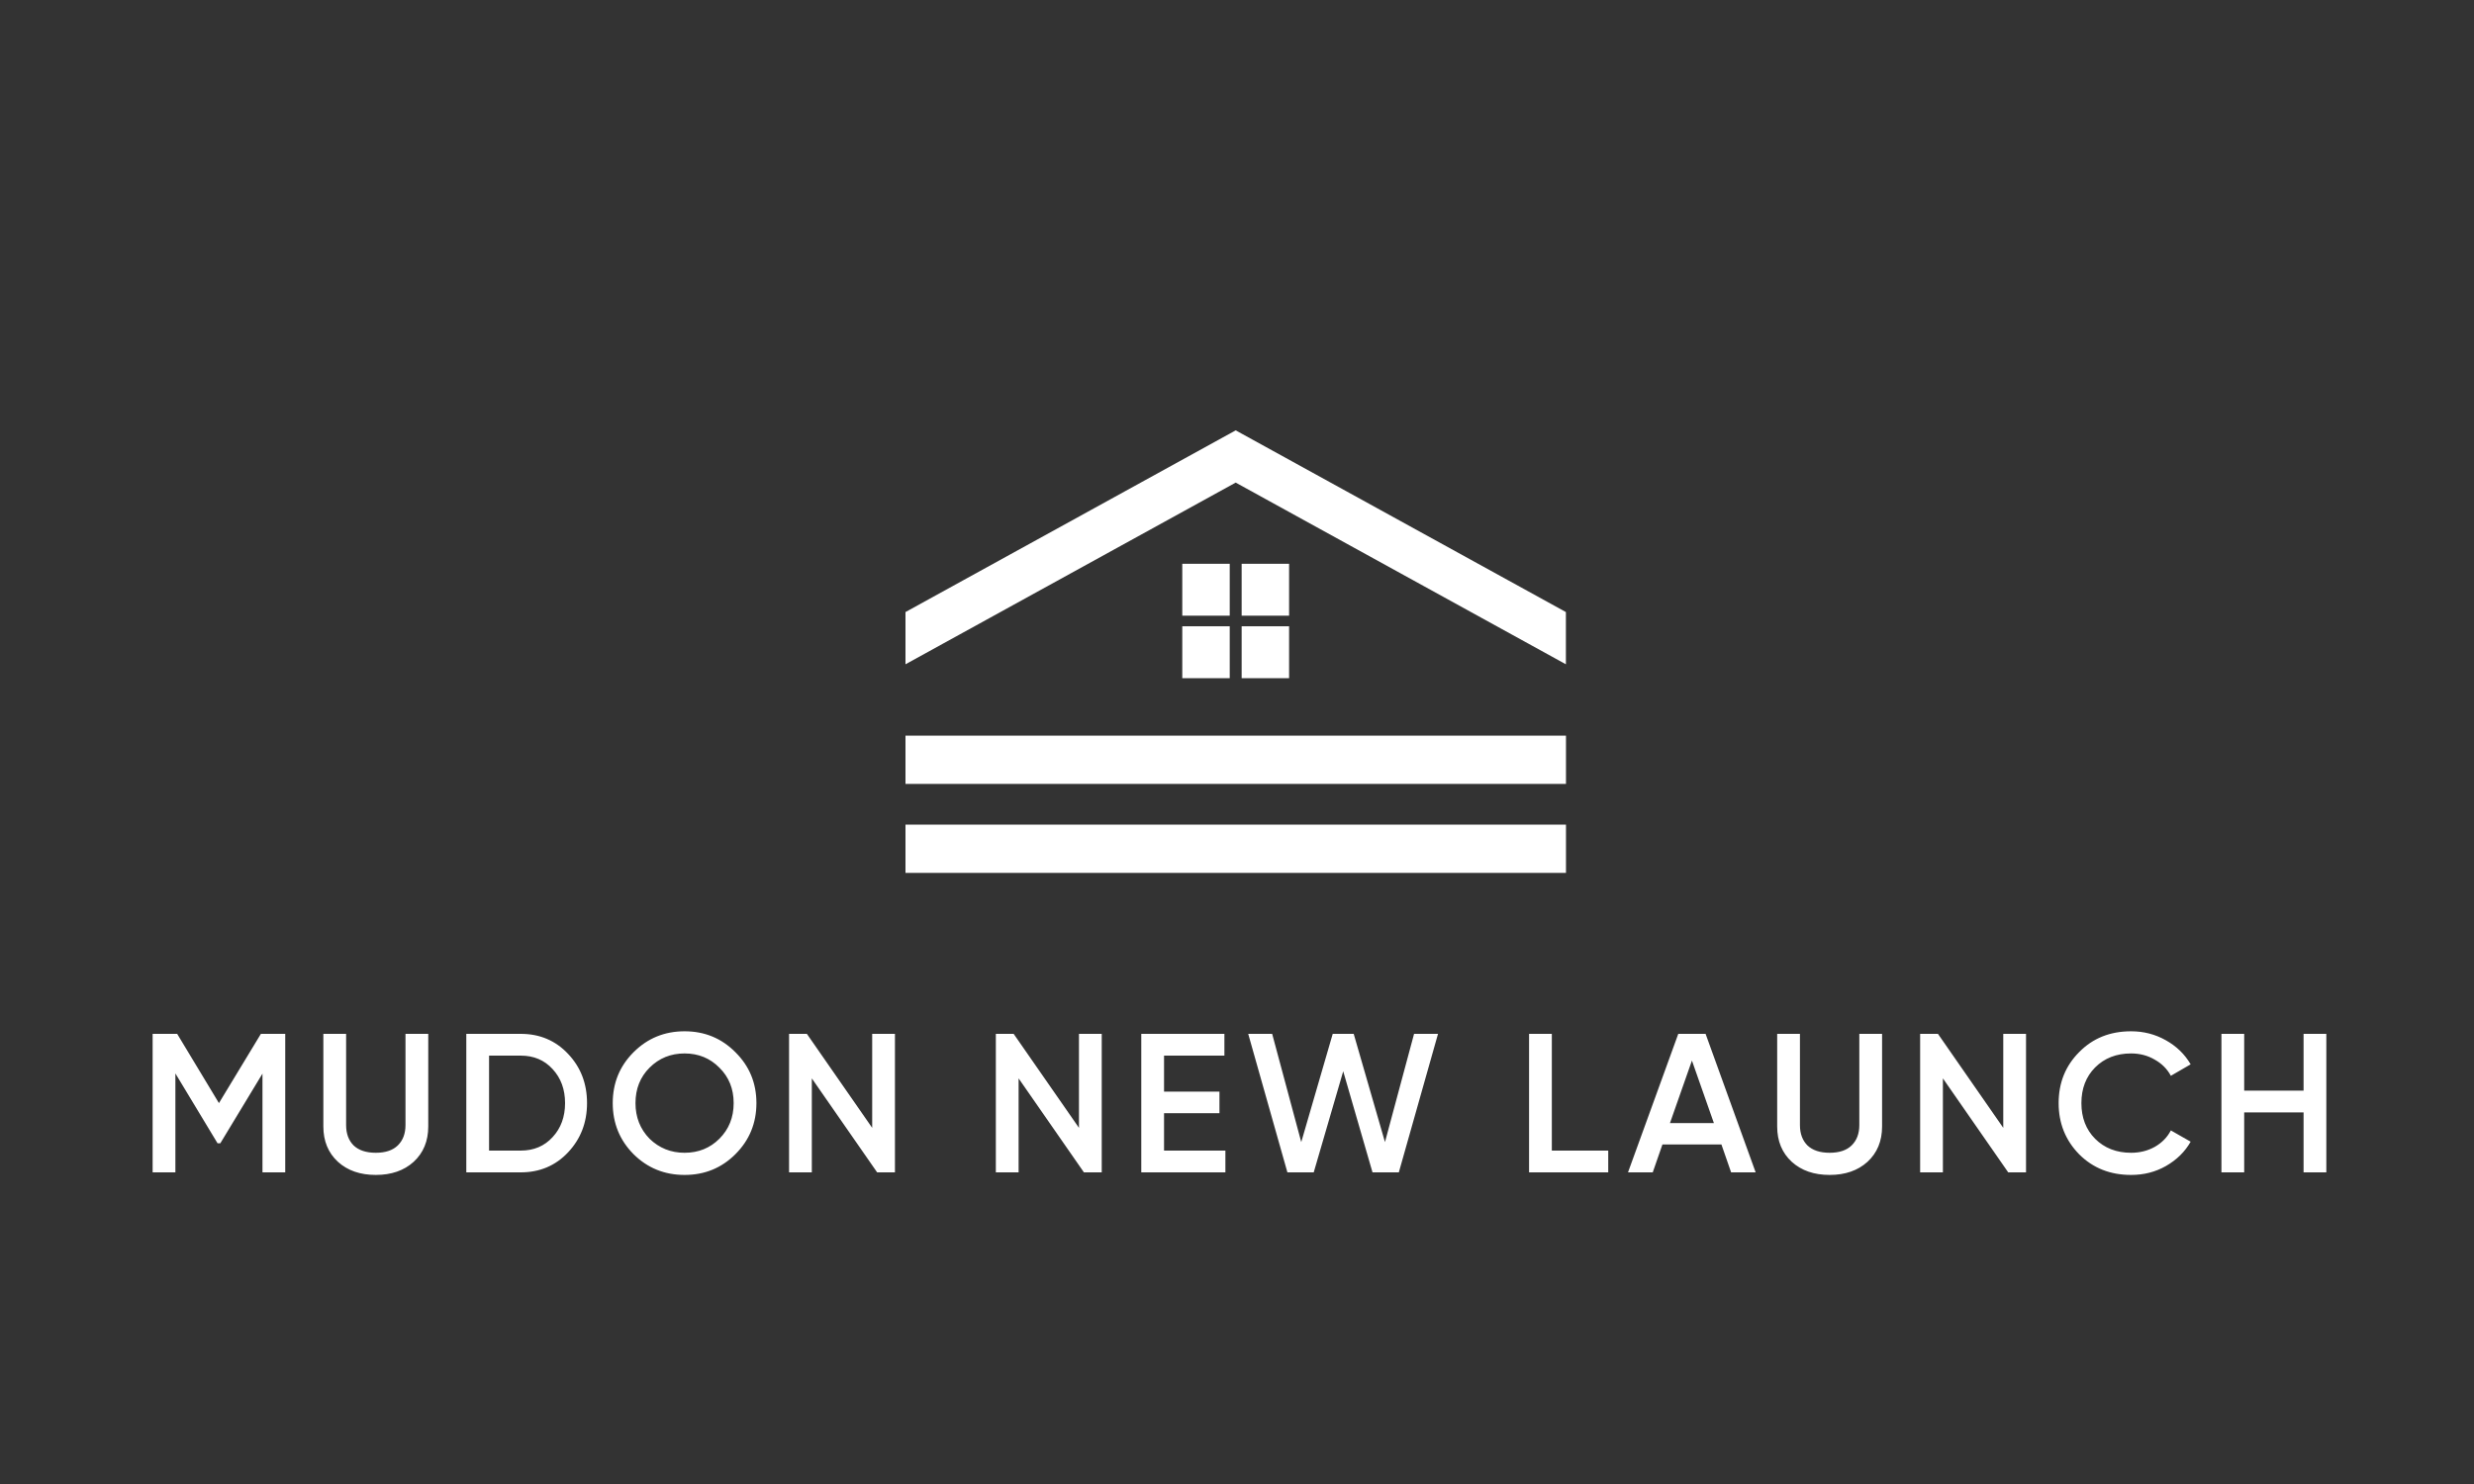
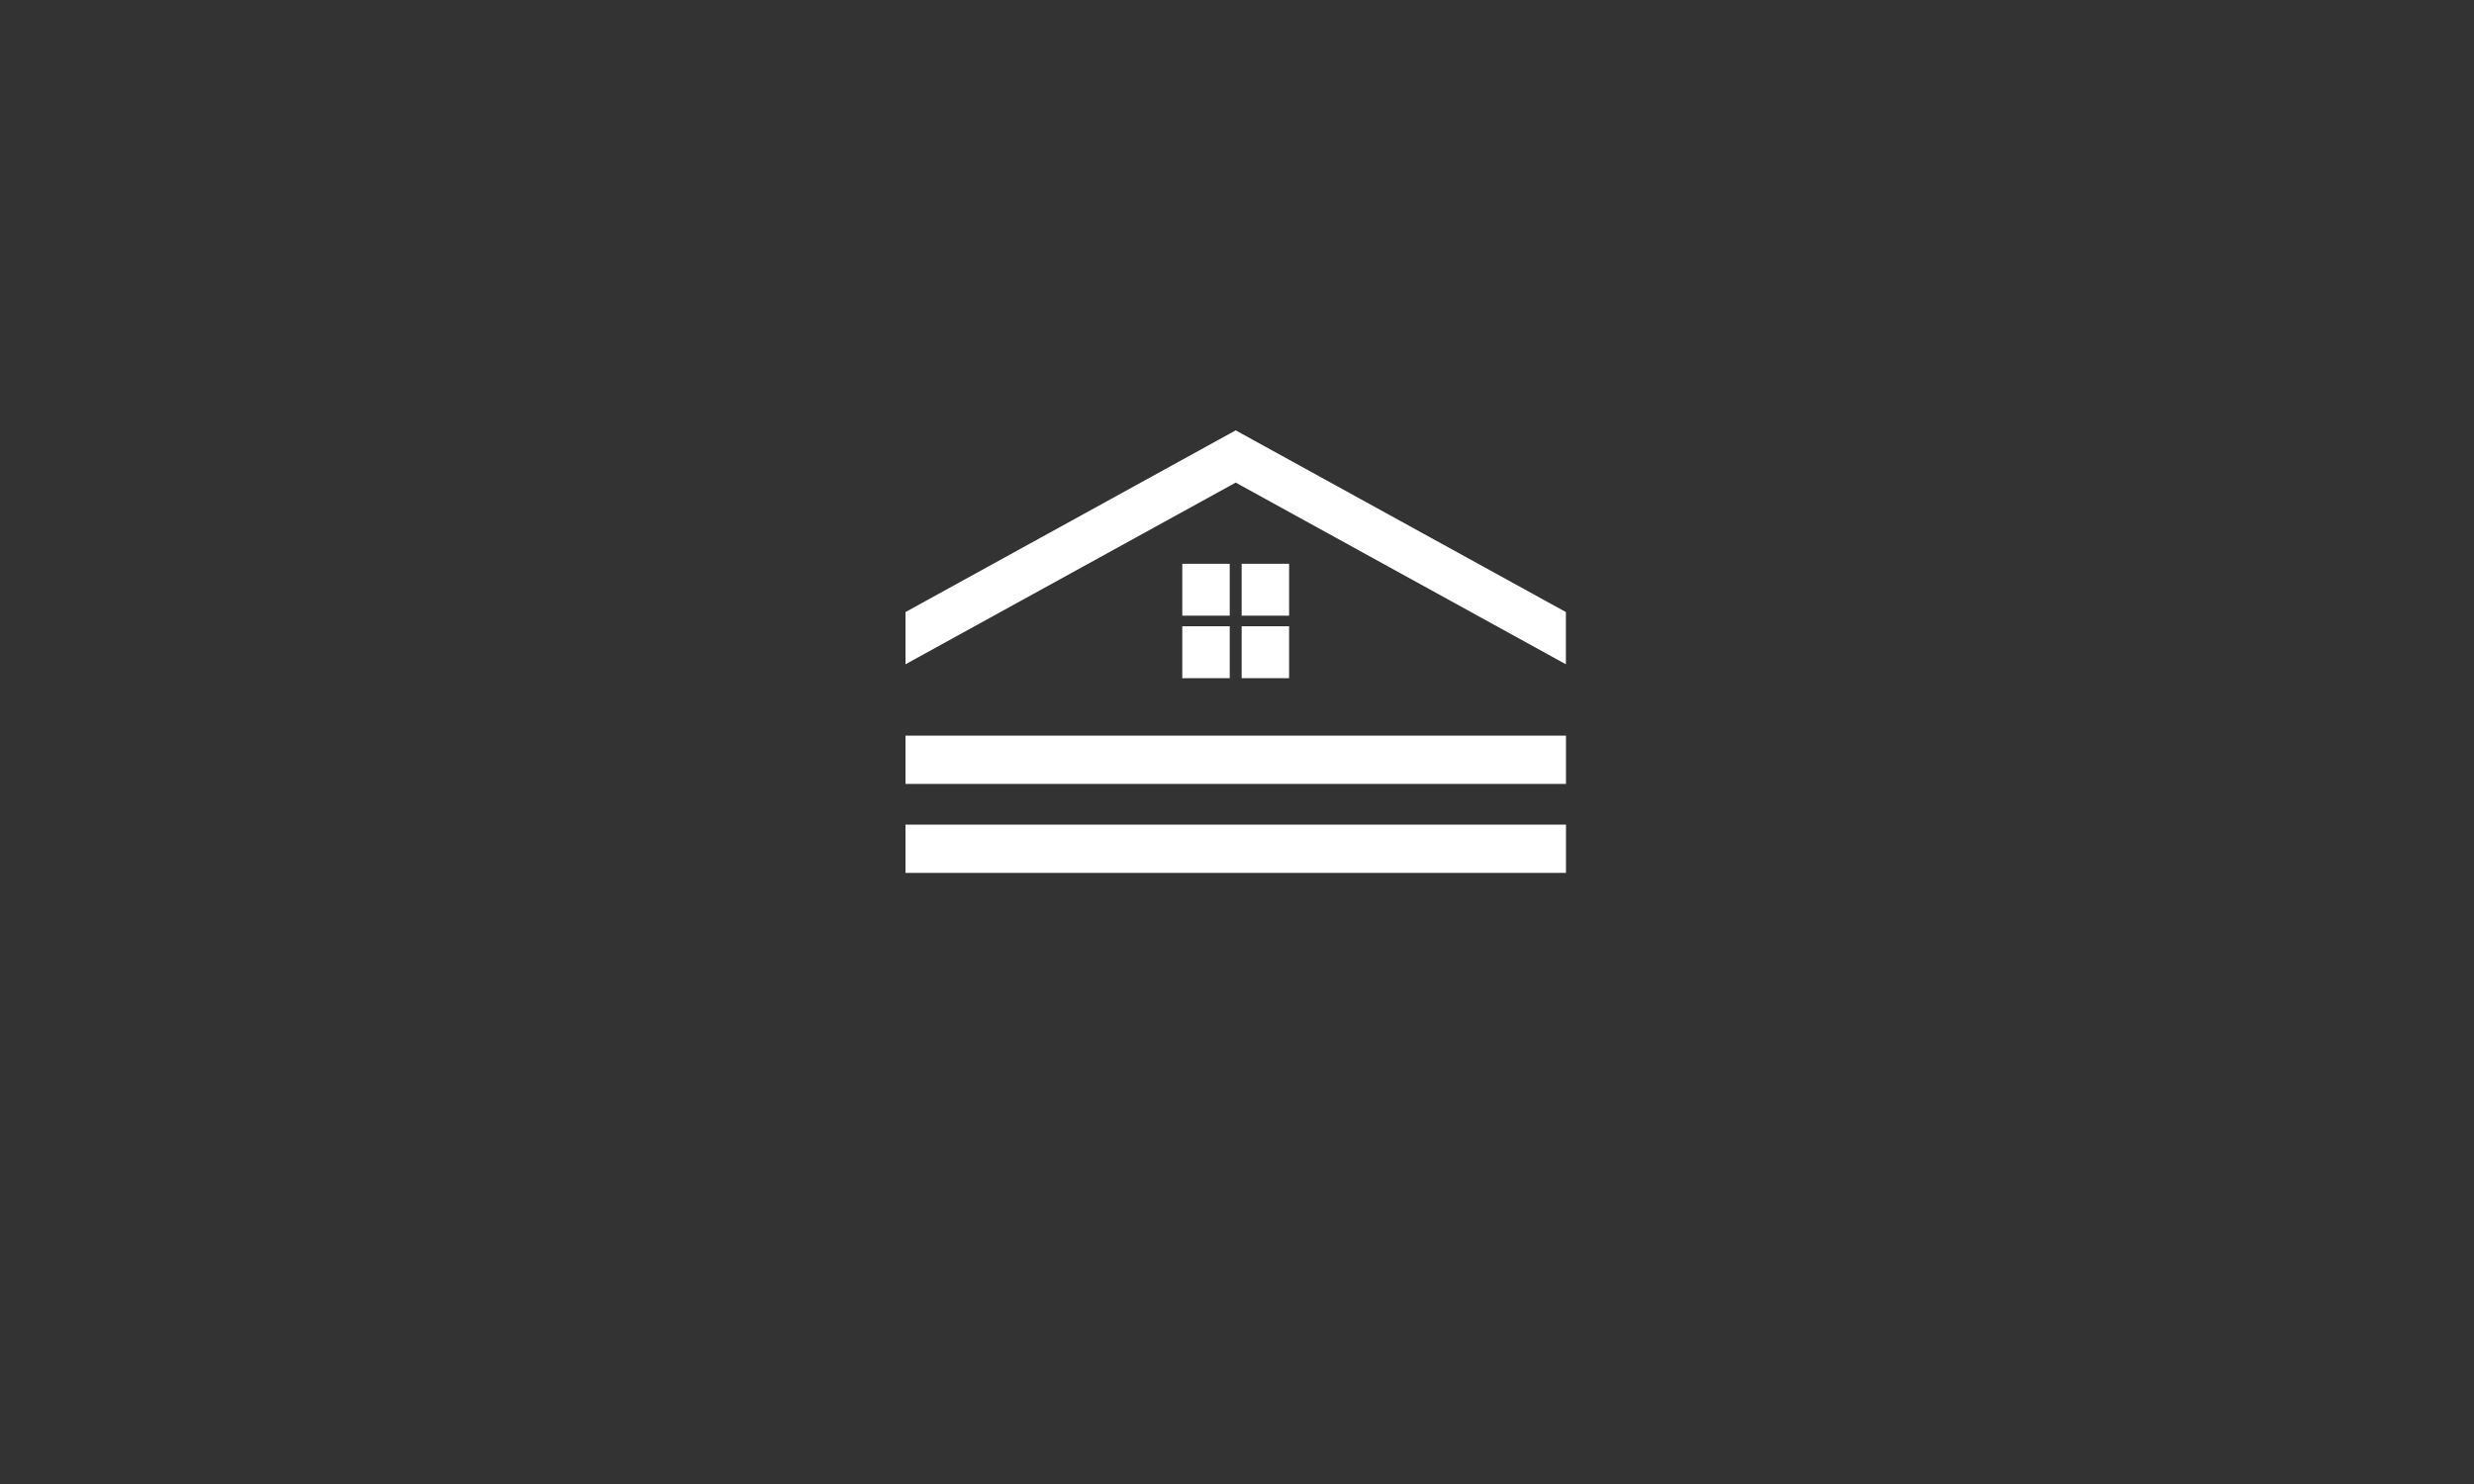
<svg xmlns="http://www.w3.org/2000/svg" width="500" height="300" viewBox="0 0 500 300" fill="none">
  <rect x="0" y="0" width="500" height="300" fill="#333333" stroke="none" />
-   <path d="M52.727 209H57.647V237H53.047V217.04L44.527 231.12H43.967L35.447 217V237H30.847V209H35.807L44.247 223L52.727 209ZM65.35 227.72V209H69.95V227.44C69.95 229.173 70.456 230.547 71.47 231.56C72.51 232.547 74.003 233.04 75.95 233.04C77.896 233.04 79.376 232.547 80.39 231.56C81.43 230.547 81.95 229.173 81.95 227.44V209H86.55V227.72C86.55 230.68 85.563 233.067 83.59 234.88C81.643 236.64 79.096 237.52 75.95 237.52C72.803 237.52 70.256 236.64 68.31 234.88C66.336 233.067 65.35 230.68 65.35 227.72ZM94.241 209H105.241C109.081 209 112.267 210.347 114.801 213.04C117.361 215.733 118.641 219.053 118.641 223C118.641 226.92 117.361 230.24 114.801 232.96C112.267 235.653 109.081 237 105.241 237H94.241V209ZM98.841 232.6H105.241C107.881 232.6 110.027 231.693 111.681 229.88C113.361 228.067 114.201 225.773 114.201 223C114.201 220.227 113.361 217.933 111.681 216.12C110.027 214.307 107.881 213.4 105.241 213.4H98.841V232.6ZM148.634 233.32C145.834 236.12 142.408 237.52 138.354 237.52C134.301 237.52 130.861 236.12 128.034 233.32C125.234 230.493 123.834 227.053 123.834 223C123.834 218.947 125.234 215.52 128.034 212.72C130.861 209.893 134.301 208.48 138.354 208.48C142.408 208.48 145.834 209.893 148.634 212.72C151.461 215.52 152.874 218.947 152.874 223C152.874 227.053 151.461 230.493 148.634 233.32ZM131.274 230.2C133.221 232.093 135.581 233.04 138.354 233.04C141.154 233.04 143.501 232.093 145.394 230.2C147.314 228.28 148.274 225.88 148.274 223C148.274 220.12 147.314 217.733 145.394 215.84C143.501 213.92 141.154 212.96 138.354 212.96C135.554 212.96 133.194 213.92 131.274 215.84C129.381 217.733 128.434 220.12 128.434 223C128.434 225.853 129.381 228.253 131.274 230.2ZM176.27 228V209H180.87V237H177.27L164.07 218V237H159.47V209H163.07L176.27 228ZM218.062 228V209H222.662V237H219.062L205.862 218V237H201.262V209H204.862L218.062 228ZM235.255 225.04V232.6H247.655V237H230.655V209H247.455V213.4H235.255V220.68H246.455V225.04H235.255ZM265.506 237H260.186L252.266 209H257.106L262.986 230.88L269.346 209H273.586L279.906 230.88L285.786 209H290.626L282.706 237H277.386L271.466 216.56L265.506 237ZM313.627 209V232.6H325.027V237H309.027V209H313.627ZM354.822 237H349.862L347.902 231.36H335.982L334.022 237H329.022L339.182 209H344.702L354.822 237ZM341.942 214.4L337.502 227.04H346.382L341.942 214.4ZM359.172 227.72V209H363.772V227.44C363.772 229.173 364.278 230.547 365.292 231.56C366.332 232.547 367.825 233.04 369.772 233.04C371.718 233.04 373.198 232.547 374.212 231.56C375.252 230.547 375.772 229.173 375.772 227.44V209H380.372V227.72C380.372 230.68 379.385 233.067 377.412 234.88C375.465 236.64 372.918 237.52 369.772 237.52C366.625 237.52 364.078 236.64 362.132 234.88C360.158 233.067 359.172 230.68 359.172 227.72ZM404.863 228V209H409.463V237H405.863L392.663 218V237H388.063V209H391.663L404.863 228ZM430.695 237.52C426.481 237.52 422.988 236.133 420.215 233.36C417.441 230.533 416.055 227.08 416.055 223C416.055 218.893 417.441 215.453 420.215 212.68C422.961 209.88 426.455 208.48 430.695 208.48C433.228 208.48 435.561 209.08 437.695 210.28C439.855 211.48 441.535 213.107 442.735 215.16L438.735 217.48C437.988 216.093 436.895 215 435.455 214.2C434.041 213.373 432.455 212.96 430.695 212.96C427.735 212.96 425.308 213.907 423.415 215.8C421.575 217.667 420.655 220.067 420.655 223C420.655 225.933 421.575 228.333 423.415 230.2C425.308 232.093 427.735 233.04 430.695 233.04C432.455 233.04 434.055 232.64 435.495 231.84C436.935 231.013 438.015 229.907 438.735 228.52L442.735 230.8C441.588 232.827 439.921 234.467 437.735 235.72C435.628 236.92 433.281 237.52 430.695 237.52ZM465.556 220.48V209H470.156V237H465.556V224.88H453.556V237H448.956V209H453.556V220.48H465.556Z" fill="white" />
  <path d="M249.735 87L183 123.731V134.29L249.735 97.559L316.47 134.29V123.731L249.735 87Z" fill="white" />
  <path d="M316.487 148.717H183V158.473H316.487V148.717Z" fill="white" />
  <path d="M316.487 166.705H183V176.461H316.487V166.705Z" fill="white" />
  <path d="M248.53 113.973H238.941V124.465H248.53V113.973Z" fill="white" />
  <path d="M260.528 113.973H250.939V124.465H260.528V113.973Z" fill="white" />
  <path d="M248.53 126.607H238.941V137.1H248.53V126.607Z" fill="white" />
  <path d="M260.528 126.607H250.939V137.1H260.528V126.607Z" fill="white" />
</svg>